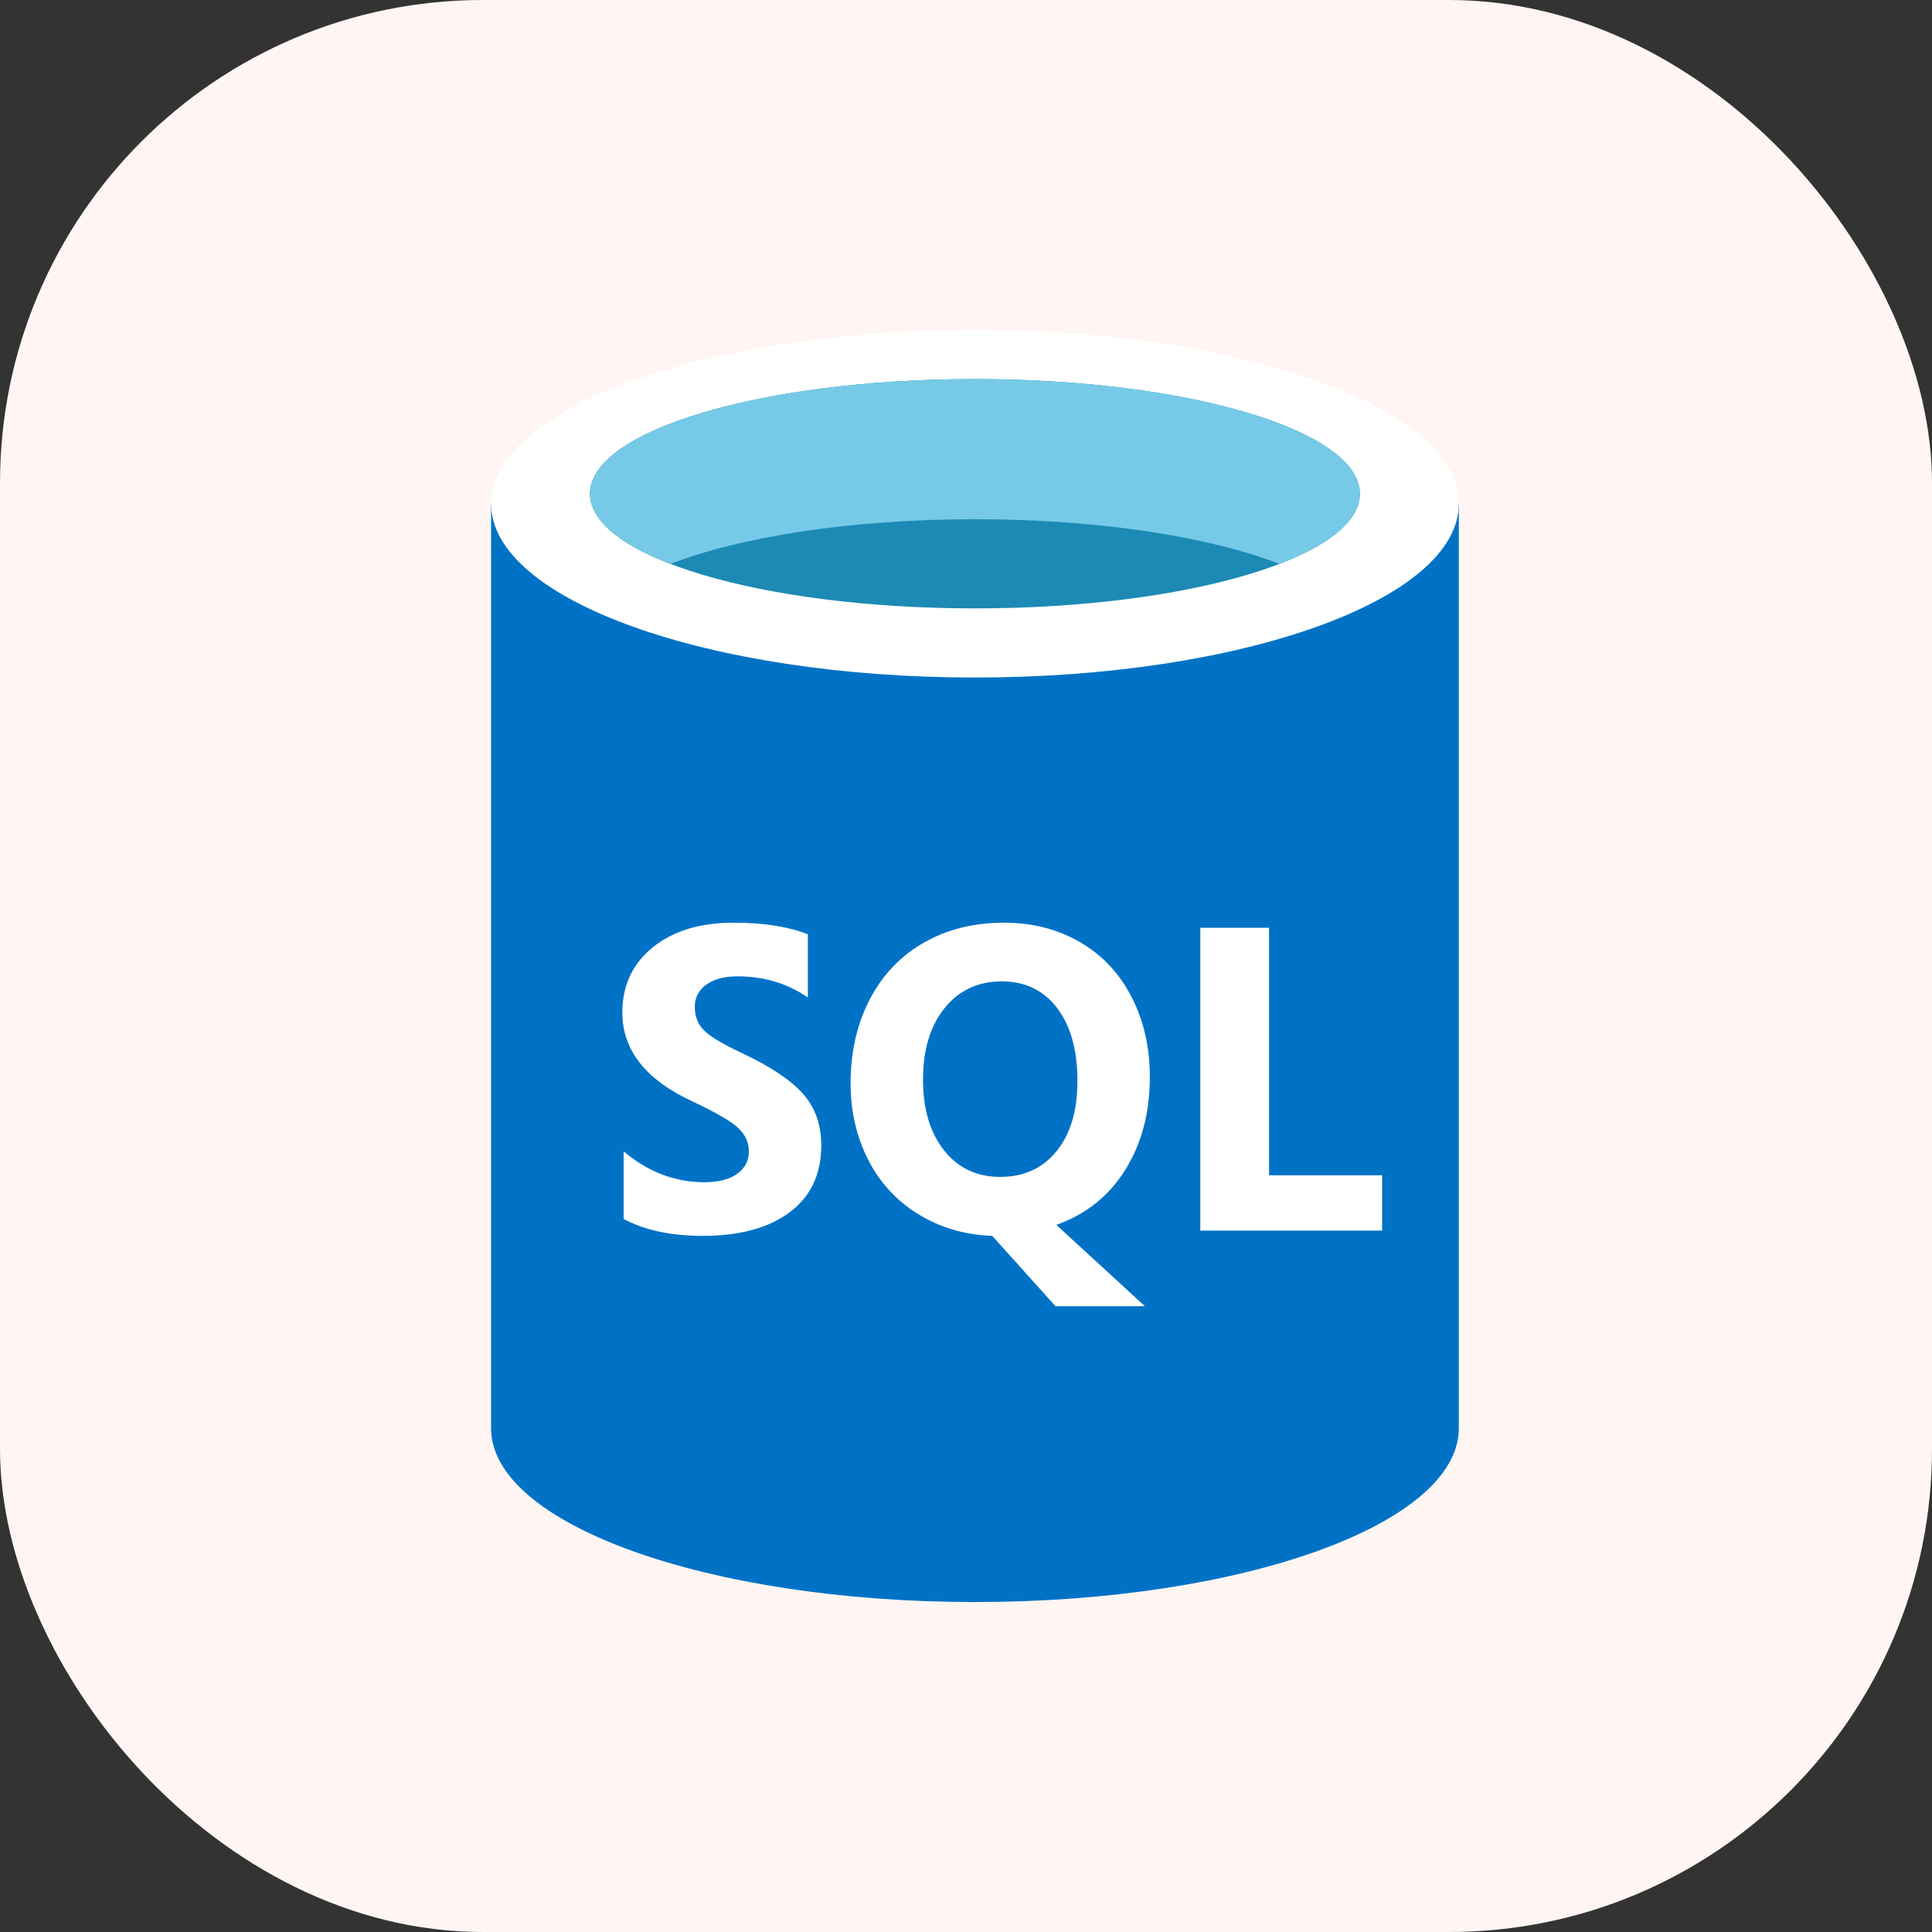
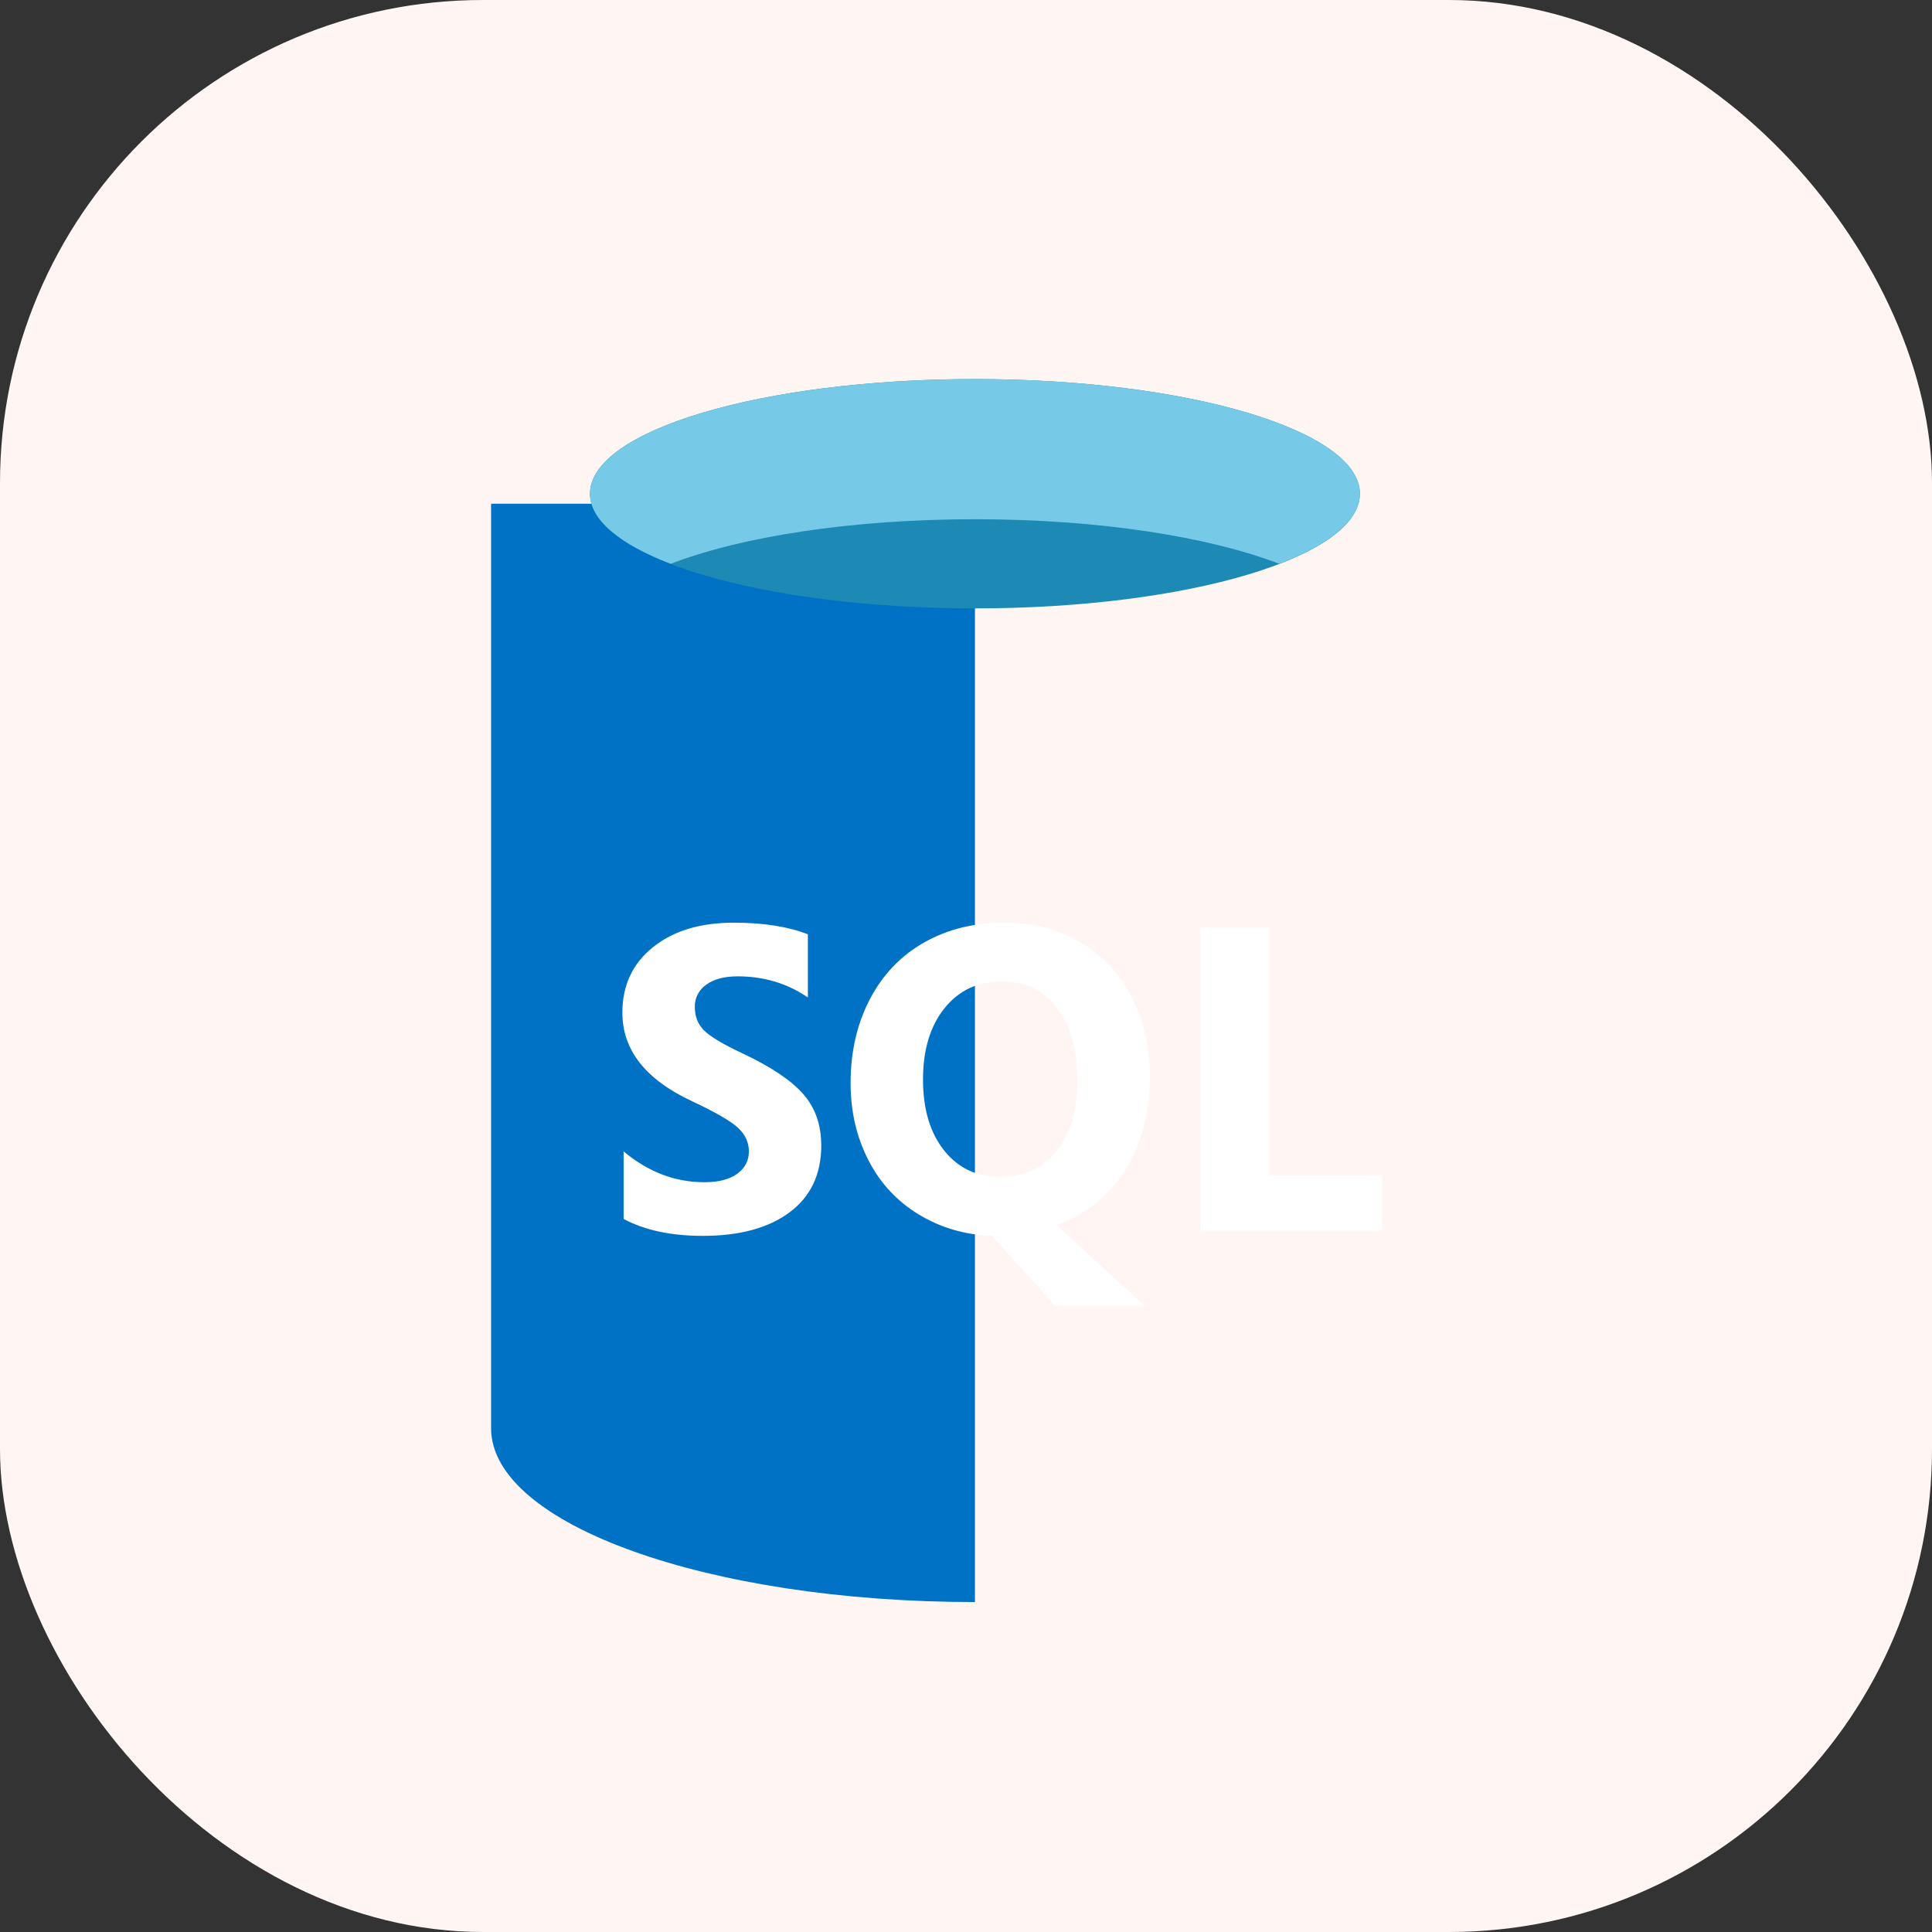
<svg xmlns="http://www.w3.org/2000/svg" width="60" height="60" viewBox="0 0 60 60" fill="none">
  <rect x="0" y="0" width="60" height="60" fill="#333333" stroke="none" />
  <rect width="60" height="60" rx="15" fill="#FFF6F3" />
  <g clip-path="url(#clip0_724_103)">
    <path fill-rule="evenodd" clip-rule="evenodd" d="M15.251 15.644V44.355C15.251 47.336 21.979 49.753 30.278 49.753V15.644H15.251Z" fill="#0072C6" />
-     <path fill-rule="evenodd" clip-rule="evenodd" d="M30.072 49.753H30.278C38.577 49.753 45.305 47.337 45.305 44.355V15.644H30.072V49.753V49.753Z" fill="#0072C6" />
-     <path fill-rule="evenodd" clip-rule="evenodd" d="M45.305 15.644C45.305 18.625 38.577 21.041 30.278 21.041C21.979 21.041 15.251 18.625 15.251 15.644C15.251 12.663 21.979 10.247 30.278 10.247C38.577 10.247 45.305 12.663 45.305 15.644Z" fill="white" />
    <path fill-rule="evenodd" clip-rule="evenodd" d="M42.233 15.333C42.233 17.301 36.88 18.894 30.278 18.894C23.675 18.894 18.322 17.301 18.322 15.333C18.322 13.365 23.675 11.772 30.278 11.772C36.88 11.772 42.233 13.366 42.233 15.333Z" fill="#1C8AB4" />
    <path fill-rule="evenodd" clip-rule="evenodd" d="M39.728 17.51C41.293 16.908 42.234 16.154 42.234 15.335C42.233 13.367 36.881 11.773 30.278 11.773C23.674 11.773 18.323 13.367 18.323 15.335C18.323 16.154 19.263 16.908 20.829 17.51C23.014 16.668 26.43 16.125 30.278 16.125C34.127 16.125 37.541 16.668 39.728 17.51Z" fill="#76CAE7" />
    <path fill-rule="evenodd" clip-rule="evenodd" d="M25.505 35.574C25.505 36.466 25.179 37.157 24.526 37.646C23.873 38.136 22.972 38.381 21.821 38.381C20.843 38.381 20.025 38.206 19.367 37.856V35.757C20.126 36.395 20.961 36.715 21.874 36.715C22.315 36.715 22.656 36.628 22.896 36.452C23.137 36.277 23.257 36.046 23.257 35.757C23.257 35.473 23.141 35.226 22.91 35.016C22.678 34.806 22.208 34.535 21.498 34.202C20.051 33.53 19.328 32.61 19.328 31.448C19.328 30.605 19.643 29.928 20.275 29.419C20.906 28.909 21.743 28.655 22.787 28.655C23.713 28.655 24.48 28.776 25.089 29.016V30.977C24.45 30.539 23.722 30.321 22.907 30.321C22.497 30.321 22.173 30.407 21.935 30.579C21.822 30.656 21.73 30.76 21.668 30.881C21.606 31.001 21.575 31.136 21.578 31.271C21.578 31.568 21.674 31.812 21.866 32.002C22.059 32.193 22.451 32.428 23.047 32.708C23.933 33.123 24.564 33.545 24.942 33.973C25.32 34.402 25.505 34.936 25.505 35.574ZM35.709 33.449C35.709 34.556 35.455 35.516 34.948 36.328C34.441 37.141 33.727 37.712 32.805 38.04L35.556 40.565H32.779L30.815 38.381C29.973 38.351 29.213 38.129 28.536 37.718C27.859 37.308 27.336 36.745 26.969 36.03C26.601 35.315 26.416 34.517 26.416 33.639C26.416 32.664 26.616 31.795 27.014 31.032C27.413 30.269 27.974 29.682 28.697 29.271C29.421 28.86 30.249 28.655 31.184 28.655C32.056 28.655 32.838 28.854 33.529 29.252C34.219 29.65 34.754 30.215 35.136 30.95C35.517 31.685 35.709 32.519 35.709 33.449ZM33.461 33.568C33.461 32.614 33.251 31.862 32.832 31.308C32.413 30.755 31.84 30.478 31.112 30.478C30.371 30.478 29.779 30.756 29.333 31.31C28.887 31.865 28.665 32.604 28.665 33.527C28.665 34.445 28.883 35.178 29.32 35.727C29.756 36.276 30.335 36.55 31.059 36.55C31.796 36.55 32.379 36.284 32.811 35.753C33.244 35.222 33.461 34.494 33.461 33.568ZM42.924 38.217H37.276V28.813H39.412V36.499H42.924L42.924 38.217Z" fill="white" />
  </g>
  <defs>
    <clipPath id="clip0_724_103">
      <rect width="30.556" height="40" fill="white" transform="translate(15 10)" />
    </clipPath>
  </defs>
</svg>